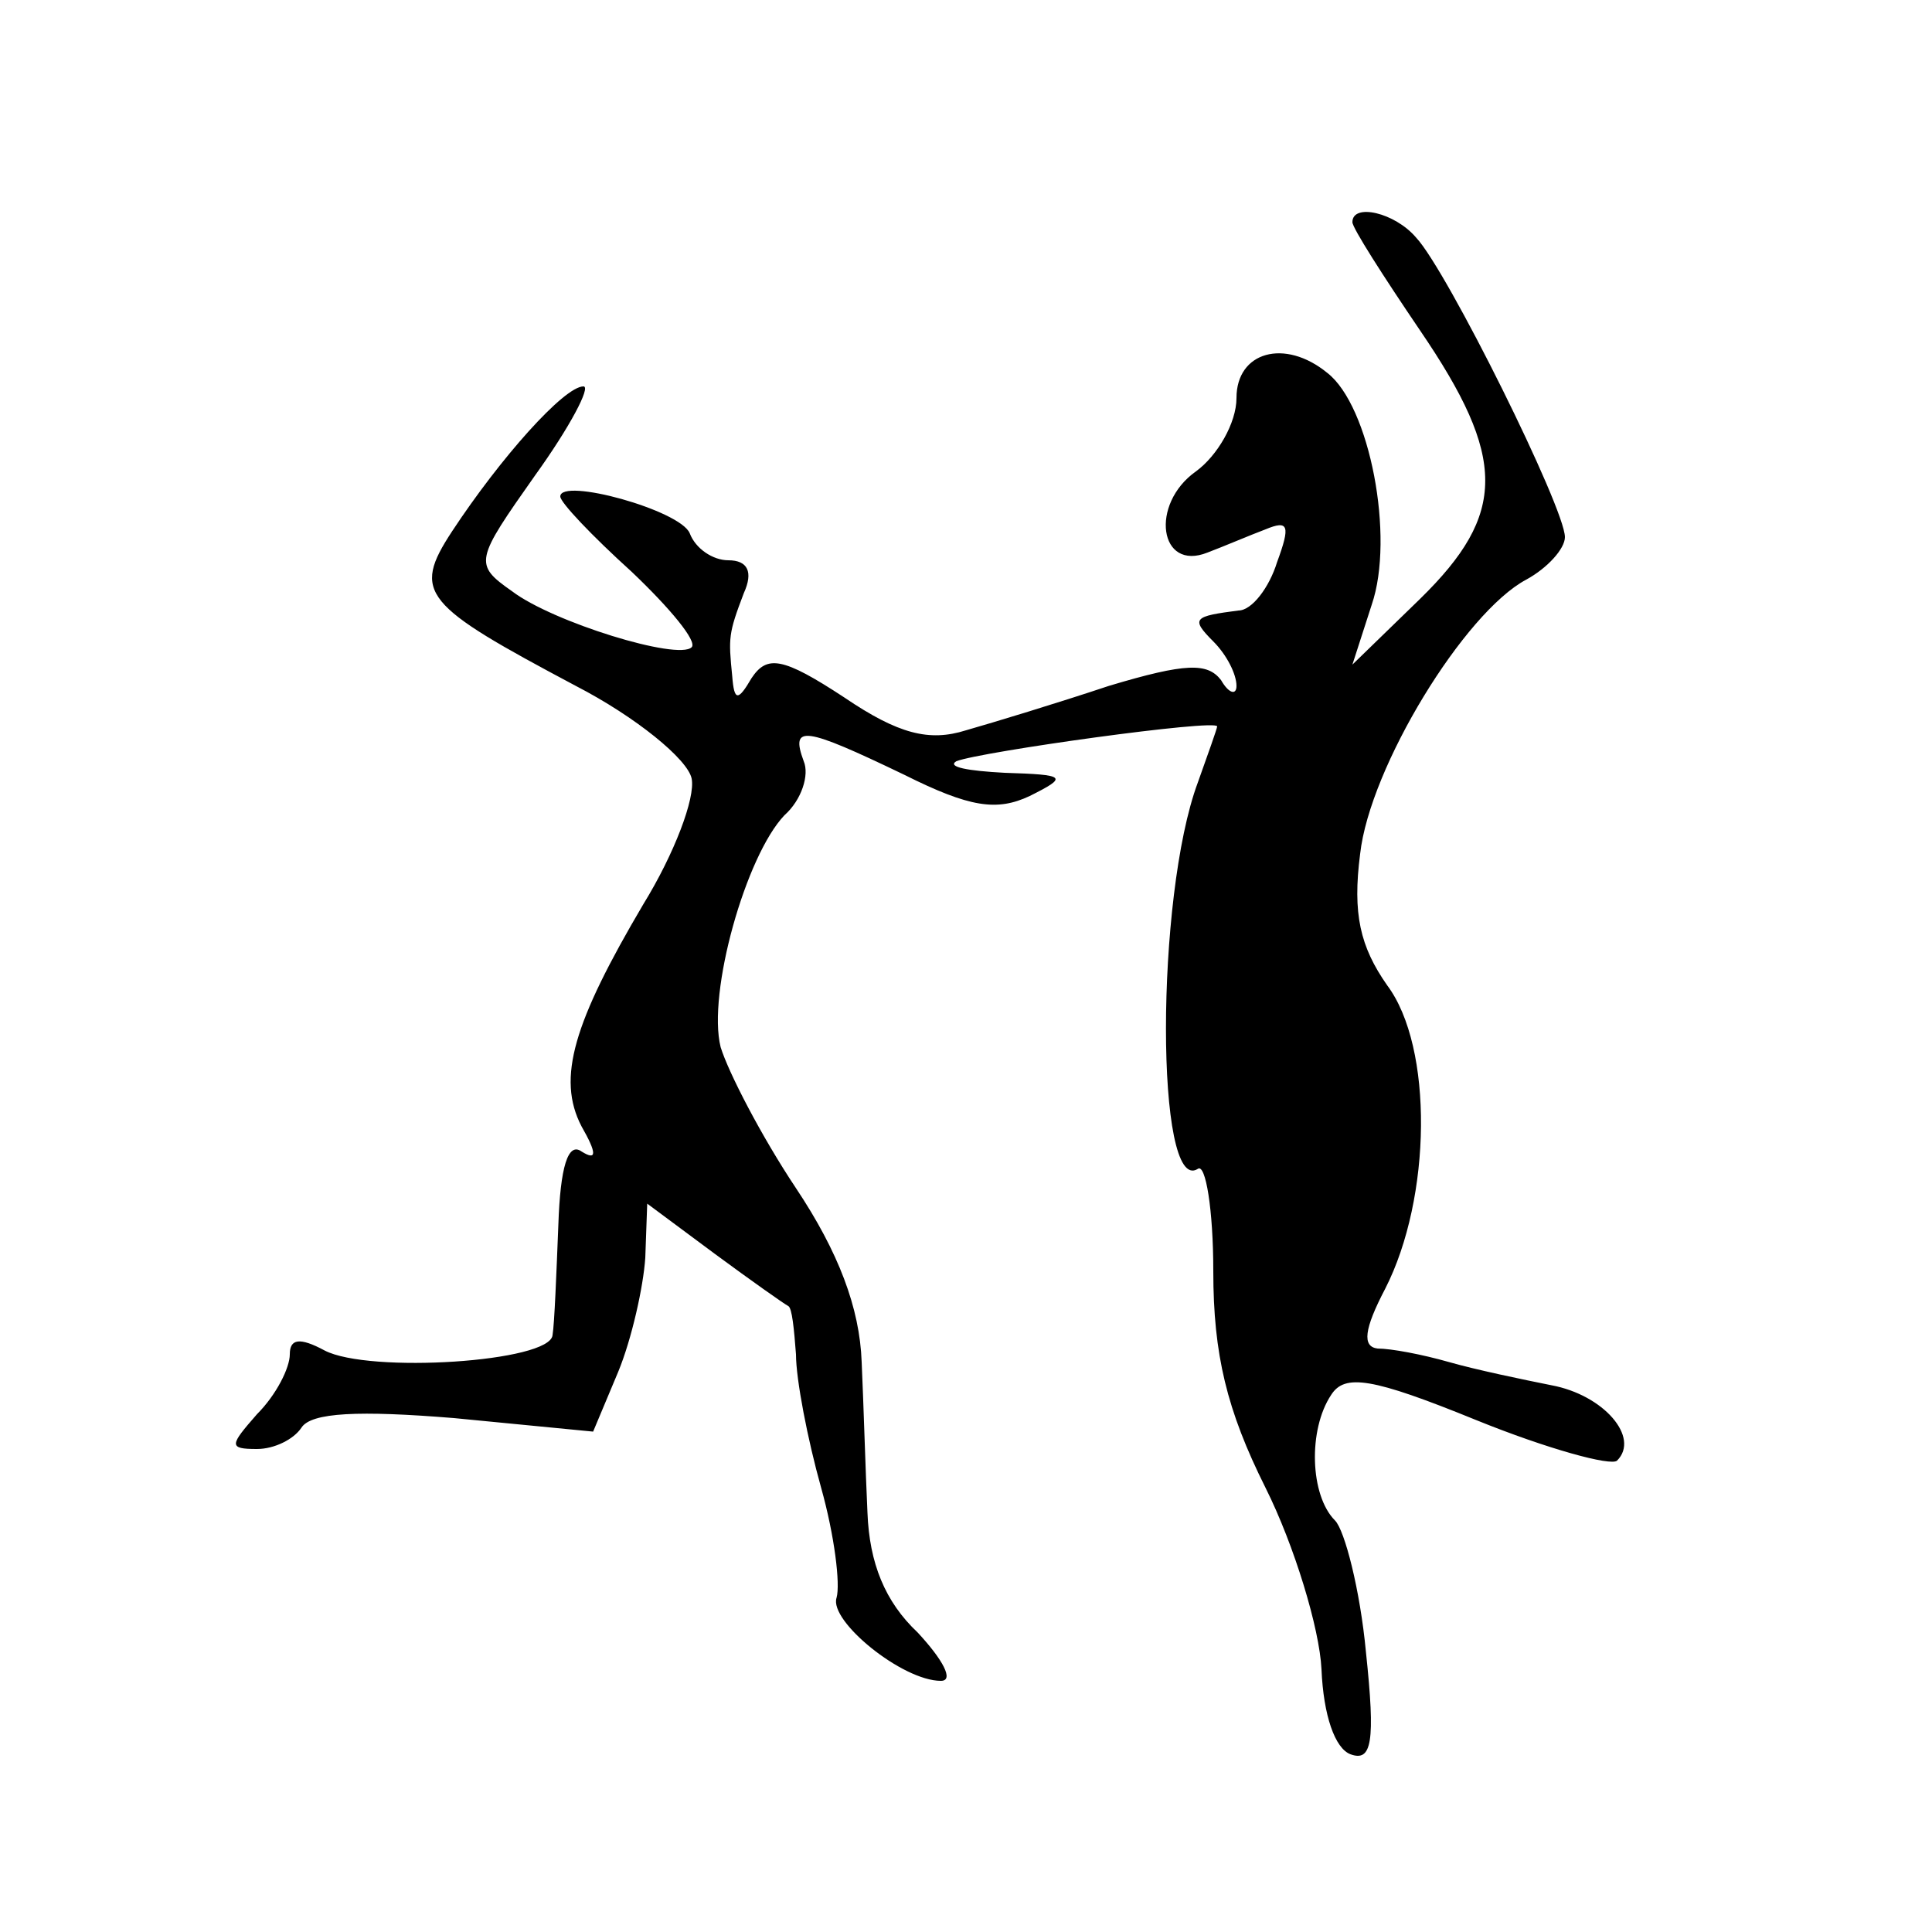
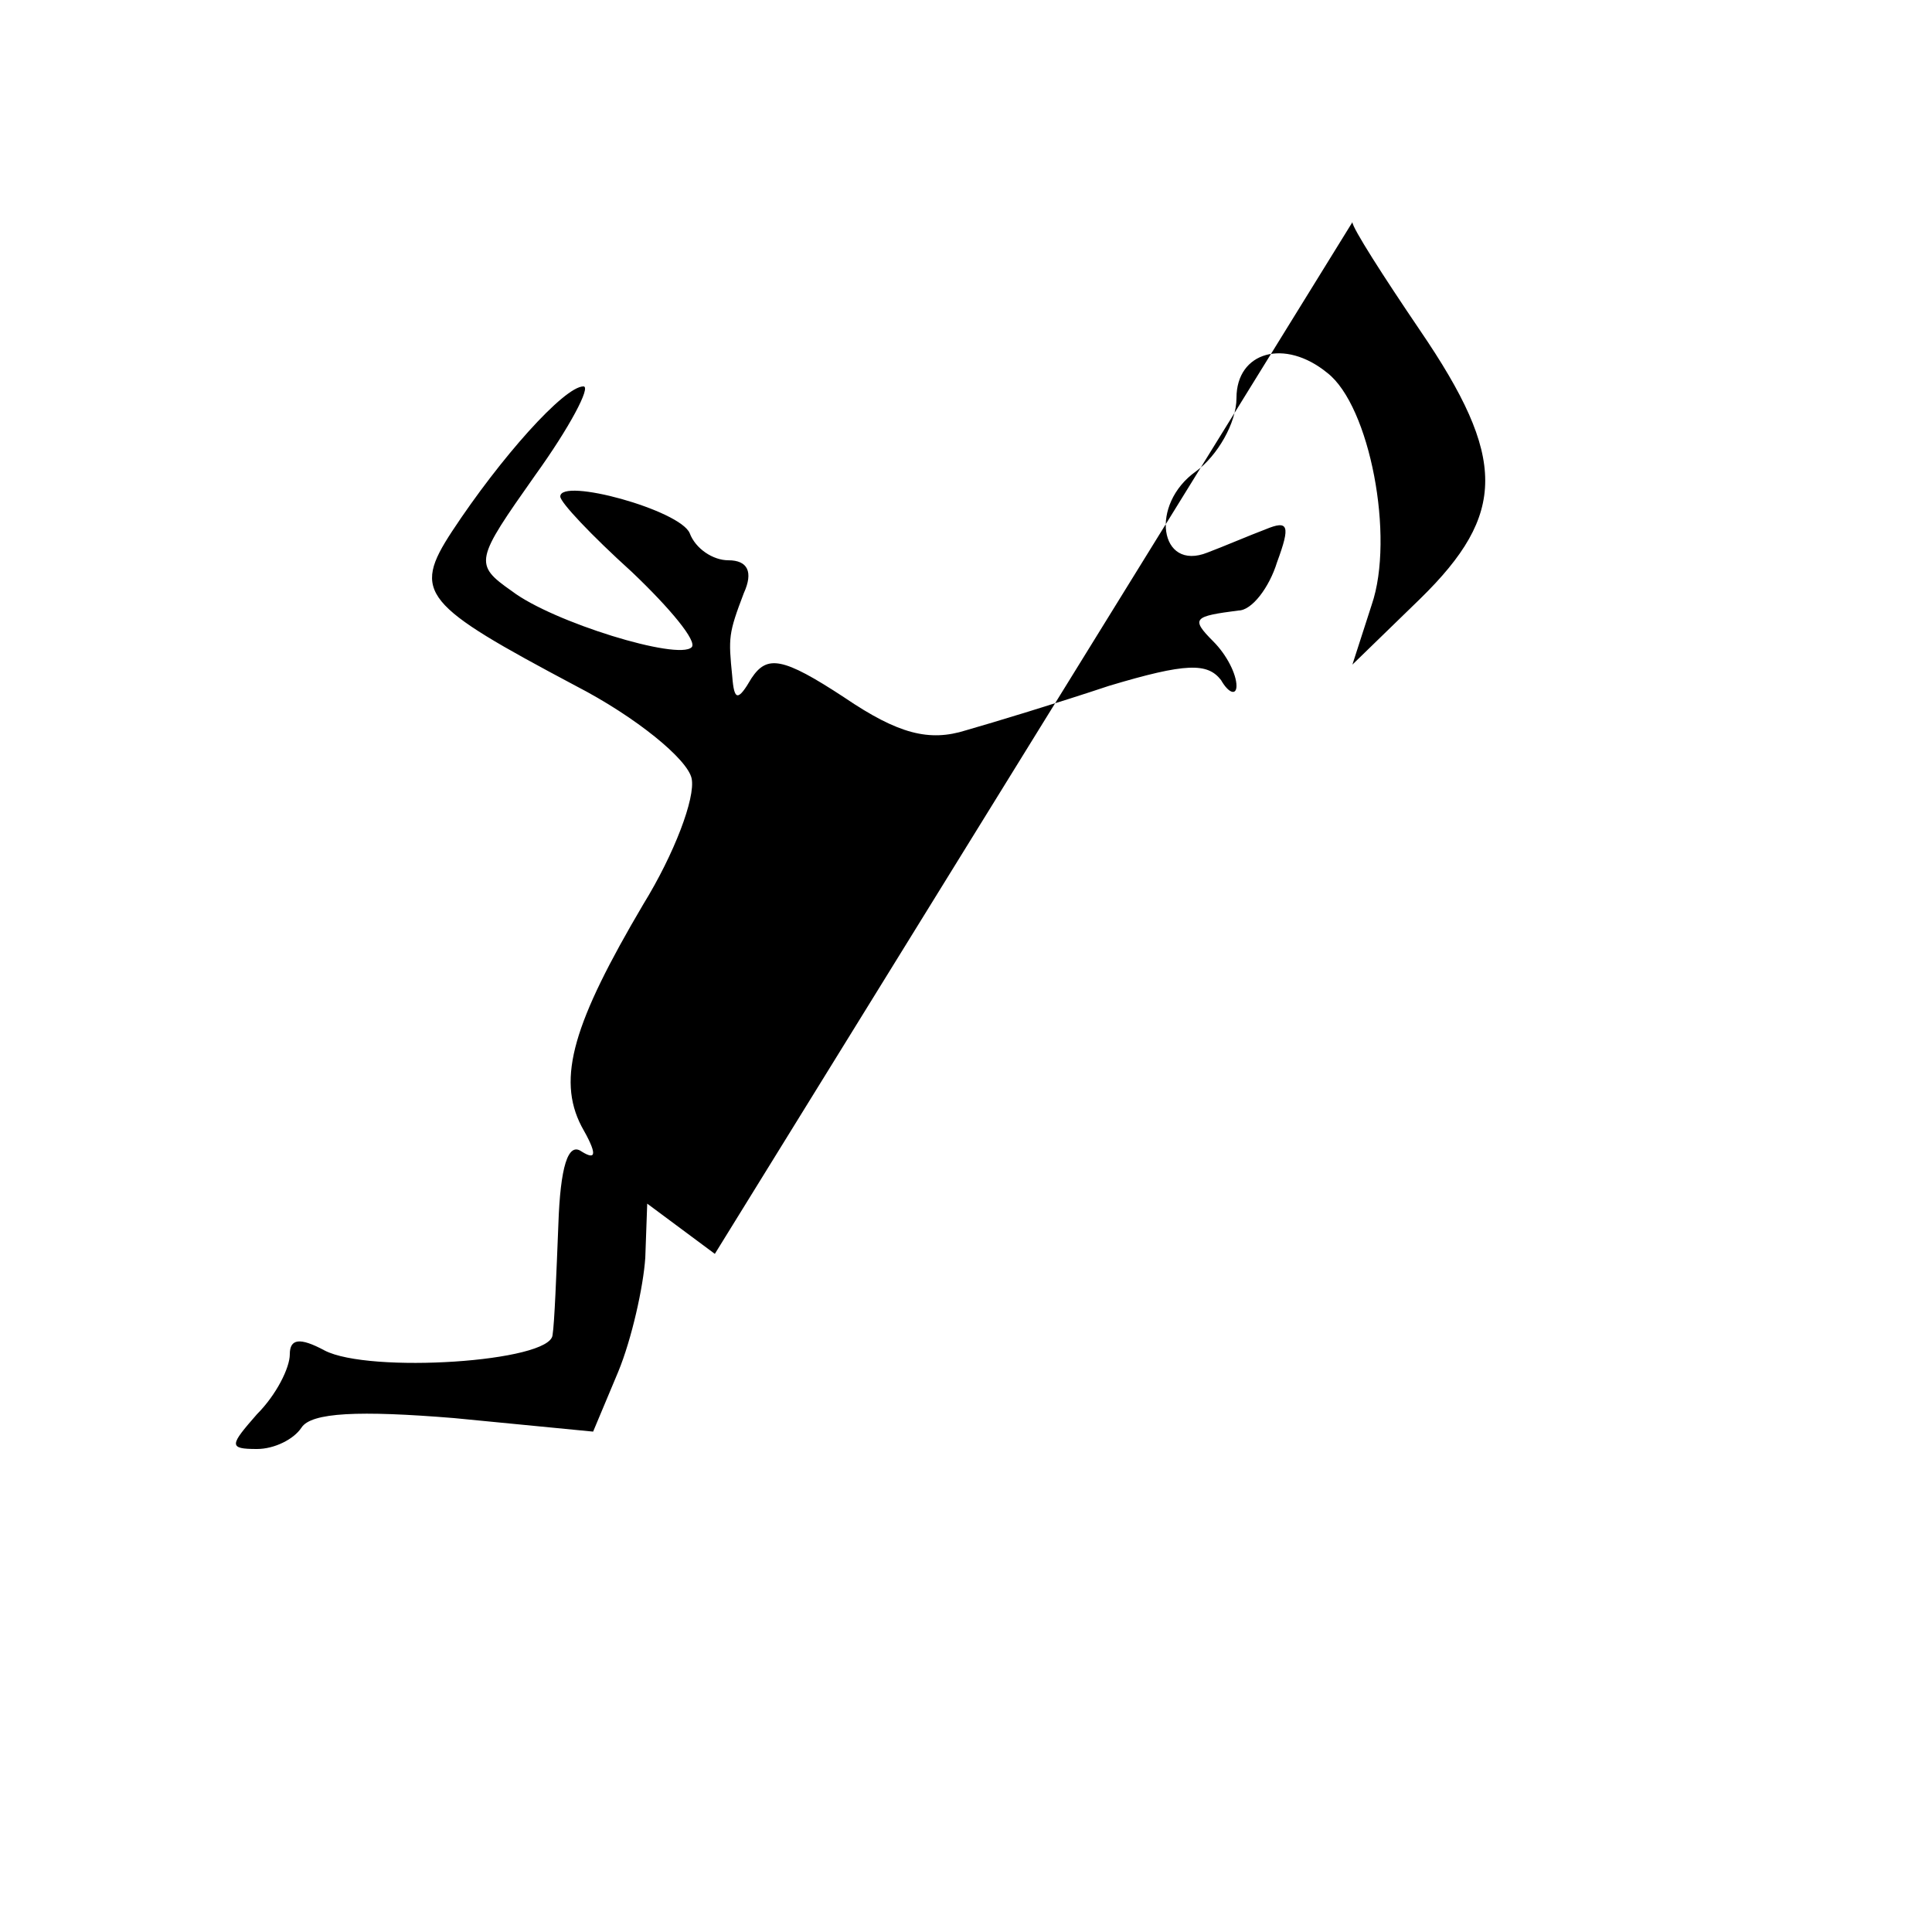
<svg xmlns="http://www.w3.org/2000/svg" version="1.0" width="100pt" height="100pt" viewBox="0 0 100 100" preserveAspectRatio="xMidYMid meet">
  <g transform="translate(0,100) scale(0.1,-0.1)" fill="#000000" stroke="none">
-     <path d="M700 885 c0 -3 16 -28 35 -56 45 -66 45 -95 0 -139 l-35 -34 10 31 c12 35 -1 103 -23 120 -22 18 -47 11 -47 -13 0 -13 -10 -30 -21 -38 -24 -17 -19 -52 6 -42 8 3 22 9 30 12 12 5 13 2 6 -17 -4 -13 -13 -25 -20 -25 -23 -3 -25 -4 -13 -16 7 -7 12 -17 12 -23 0 -5 -4 -4 -8 3 -7 9 -18 9 -58 -3 -27 -9 -60 -19 -74 -23 -19 -6 -35 -2 -63 17 -32 21 -40 22 -48 10 -7 -12 -9 -12 -10 1 -2 20 -2 22 6 43 5 11 2 17 -8 17 -8 0 -17 6 -20 14 -5 12 -67 29 -67 19 0 -3 16 -20 37 -39 20 -19 34 -36 31 -39 -7 -7 -72 13 -93 29 -20 14 -19 16 12 60 18 25 29 46 25 46 -10 0 -43 -37 -68 -75 -21 -32 -15 -38 64 -80 31 -16 58 -38 60 -48 2 -10 -9 -39 -25 -65 -36 -61 -45 -90 -32 -115 8 -14 8 -18 0 -13 -7 5 -11 -8 -12 -38 -1 -25 -2 -51 -3 -57 -1 -14 -95 -20 -118 -8 -13 7 -18 6 -18 -2 0 -7 -7 -21 -17 -31 -14 -16 -15 -18 0 -18 9 0 19 5 23 11 5 8 30 9 79 5 l72 -7 13 31 c7 17 13 44 14 59 l1 28 35 -26 c19 -14 36 -26 38 -27 2 -1 3 -12 4 -25 0 -13 6 -44 13 -69 7 -25 10 -50 8 -57 -4 -12 34 -43 54 -43 7 0 1 11 -12 25 -17 16 -25 36 -26 62 -1 21 -2 56 -3 78 -1 28 -12 57 -34 90 -18 27 -35 60 -39 73 -7 28 13 99 33 120 9 8 13 21 10 28 -7 19 0 18 52 -7 34 -17 48 -19 65 -11 20 10 19 11 -13 12 -19 1 -30 3 -25 6 13 5 135 22 135 18 0 -1 -5 -15 -10 -29 -22 -59 -22 -214 0 -200 4 3 8 -21 8 -53 0 -43 7 -72 27 -112 15 -30 28 -73 29 -94 1 -24 7 -41 15 -44 11 -4 13 6 8 53 -3 32 -11 63 -16 68 -13 13 -14 47 -2 65 7 11 21 9 75 -13 37 -15 70 -24 73 -21 12 12 -7 34 -34 39 -15 3 -39 8 -53 12 -14 4 -30 7 -37 7 -8 1 -7 10 4 31 24 47 25 125 1 157 -14 20 -18 37 -14 68 5 45 54 125 86 142 11 6 20 16 20 22 0 15 -61 138 -77 155 -11 13 -33 18 -33 8z" />
+     <path d="M700 885 c0 -3 16 -28 35 -56 45 -66 45 -95 0 -139 l-35 -34 10 31 c12 35 -1 103 -23 120 -22 18 -47 11 -47 -13 0 -13 -10 -30 -21 -38 -24 -17 -19 -52 6 -42 8 3 22 9 30 12 12 5 13 2 6 -17 -4 -13 -13 -25 -20 -25 -23 -3 -25 -4 -13 -16 7 -7 12 -17 12 -23 0 -5 -4 -4 -8 3 -7 9 -18 9 -58 -3 -27 -9 -60 -19 -74 -23 -19 -6 -35 -2 -63 17 -32 21 -40 22 -48 10 -7 -12 -9 -12 -10 1 -2 20 -2 22 6 43 5 11 2 17 -8 17 -8 0 -17 6 -20 14 -5 12 -67 29 -67 19 0 -3 16 -20 37 -39 20 -19 34 -36 31 -39 -7 -7 -72 13 -93 29 -20 14 -19 16 12 60 18 25 29 46 25 46 -10 0 -43 -37 -68 -75 -21 -32 -15 -38 64 -80 31 -16 58 -38 60 -48 2 -10 -9 -39 -25 -65 -36 -61 -45 -90 -32 -115 8 -14 8 -18 0 -13 -7 5 -11 -8 -12 -38 -1 -25 -2 -51 -3 -57 -1 -14 -95 -20 -118 -8 -13 7 -18 6 -18 -2 0 -7 -7 -21 -17 -31 -14 -16 -15 -18 0 -18 9 0 19 5 23 11 5 8 30 9 79 5 l72 -7 13 31 c7 17 13 44 14 59 l1 28 35 -26 z" />
  </g>
</svg>